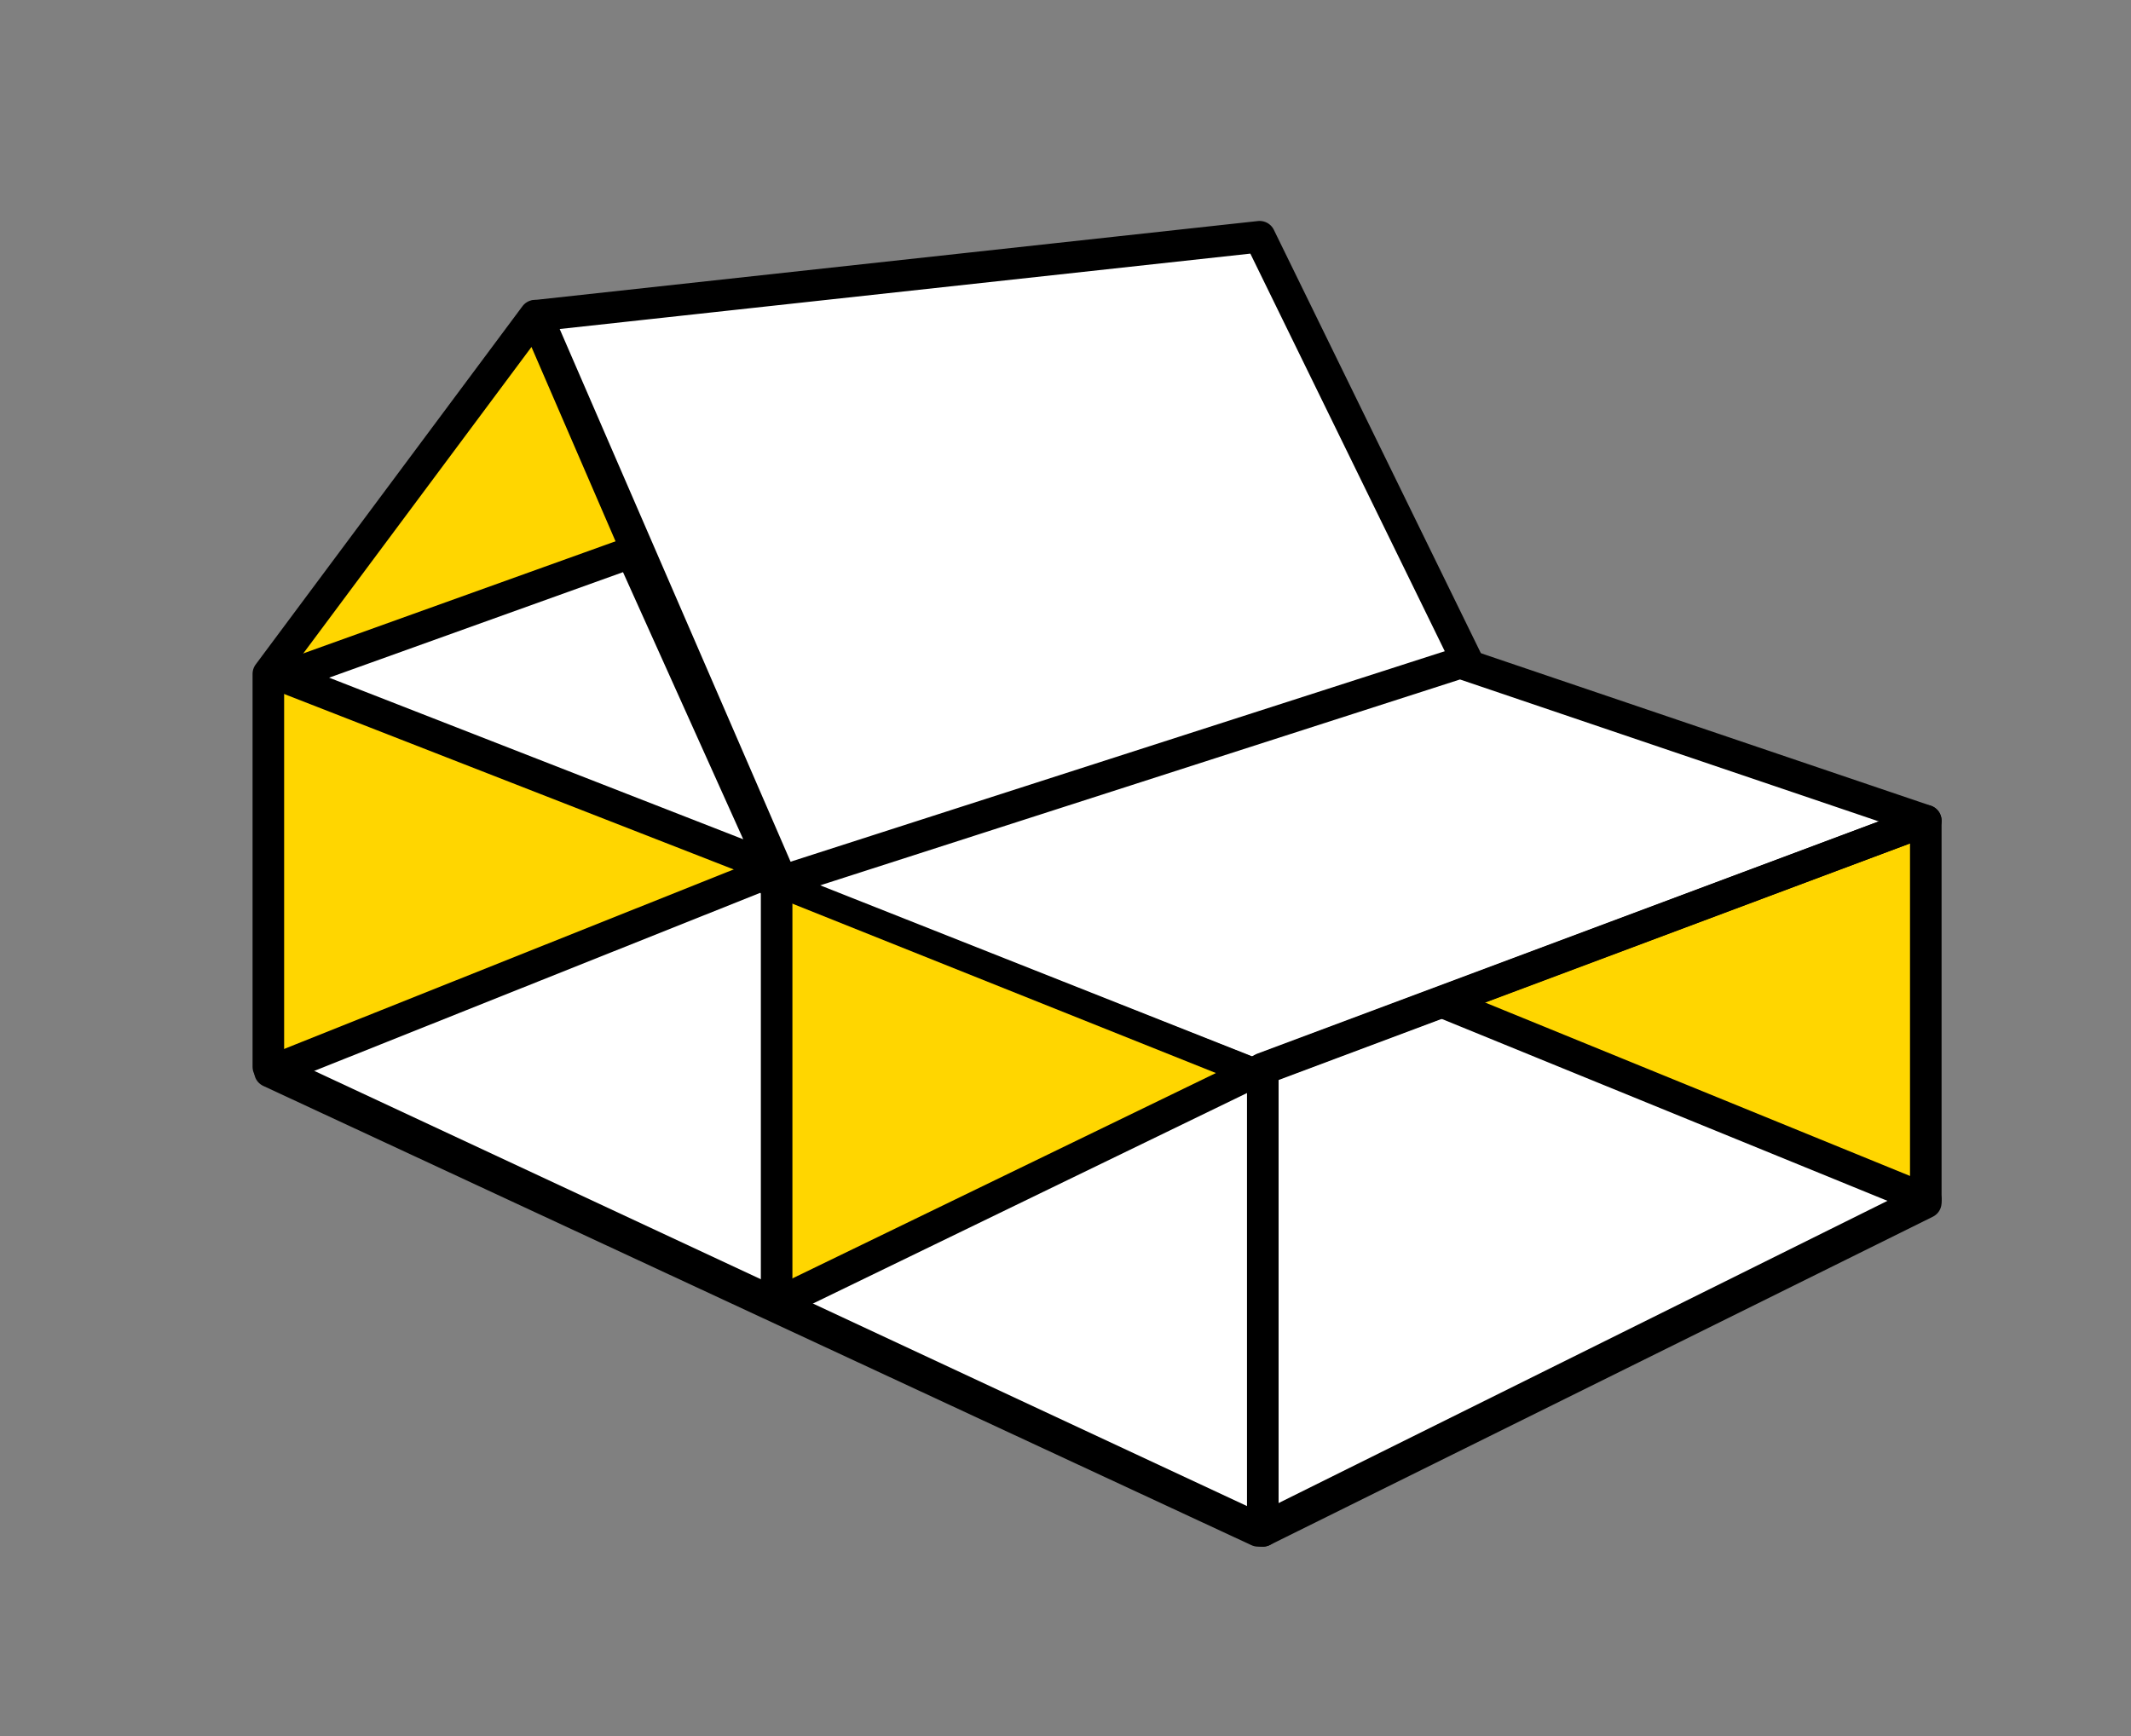
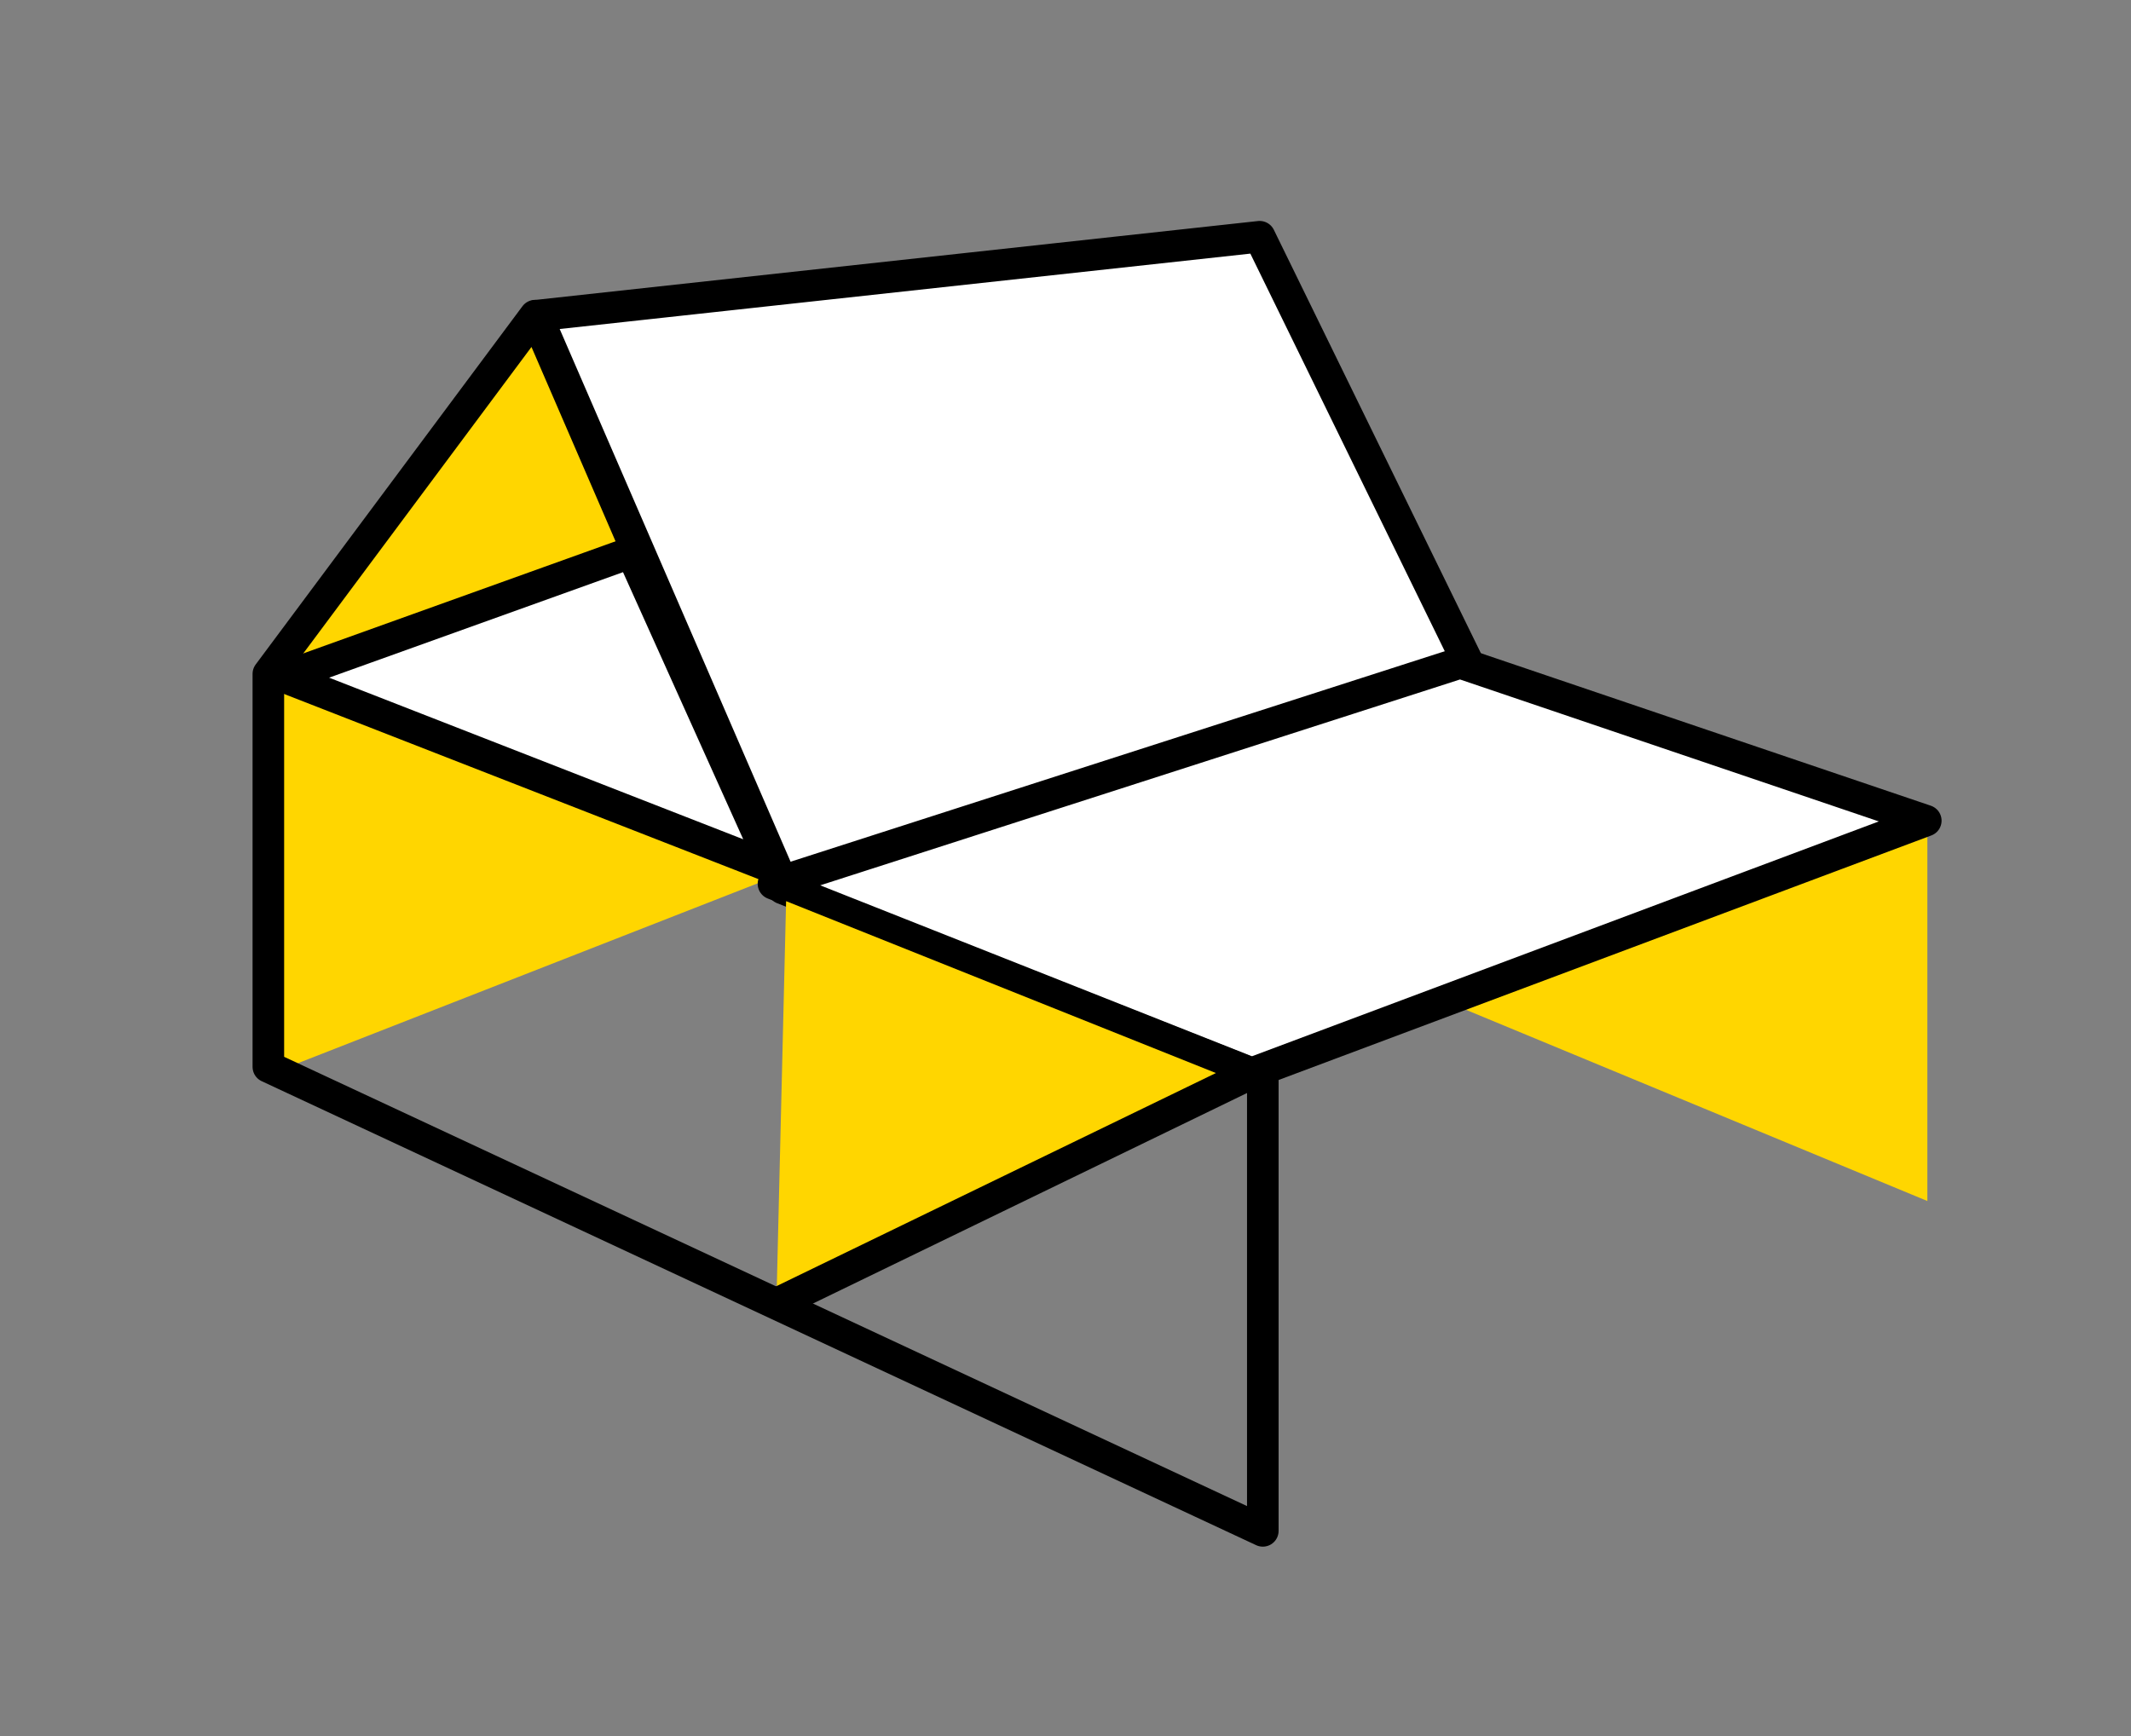
<svg xmlns="http://www.w3.org/2000/svg" version="1.1" id="Layer_1" x="0px" y="0px" viewBox="0 0 135 110" style="enable-background:new 0 0 135 110;" xml:space="preserve">
  <rect x="0" y="0" width="135" height="110" fill="#808080" stroke="none" />
  <style type="text/css">
	.st0{fill:#FFD600;}
	.st1{fill:#FFFFFF;stroke:#000000;stroke-width:2;stroke-linejoin:round;}
	.st2{fill:#FFFFFF;stroke:#000000;stroke-width:2;stroke-linecap:round;stroke-linejoin:round;}
	.st3{fill:none;stroke:#000000;stroke-width:2;stroke-linecap:round;stroke-linejoin:round;}
	.st4{fill:none;stroke:#000000;stroke-width:2;stroke-miterlimit:10;}
</style>
  <title>icon-app-inside</title>
  <desc>Created with Sketch.</desc>
  <g id="Page-1">
    <g id="icon-app-inside">
      <g id="Group" transform="translate(17, 15)">
        <polygon id="Path-3" class="st0" points="105.1,61.1 105.1,37.1 74.7,48.5    " />
        <polygon id="Path-2" class="st0" points="0,53.1 0,28.2 16.9,5 32.2,40.5    " />
-         <polygon id="Fill-1" class="st1" points="0.1,52.9 62.7,82 105,61 73.4,48.1 62.7,52.1 32.4,40    " />
        <polygon id="Fill-13" class="st1" points="1,27.9 32,40 23,20    " />
        <polygon id="Stroke-1" class="st2" points="76,27 32.6,41 17,5 62.8,0    " />
        <polygon id="Stroke-3" class="st2" points="75.5,27 32,41 62.3,53 105,37    " />
        <polygon id="Stroke-10" class="st3" points="32.6,41.3 16.9,5 0,27.7 0,52.6 63,82 63,53.3    " />
-         <polygon id="Stroke-7" class="st3" points="105,61.2 63,82 63,52.7 105,37    " />
      </g>
    </g>
  </g>
  <polygon class="st0" points="49.8,57.1 49.2,82 78.3,68.5 " />
-   <line class="st4" x1="49.2" y1="55.5" x2="49.2" y2="82.6" />
  <line class="st4" x1="49.2" y1="82.6" x2="79.3" y2="68" />
</svg>